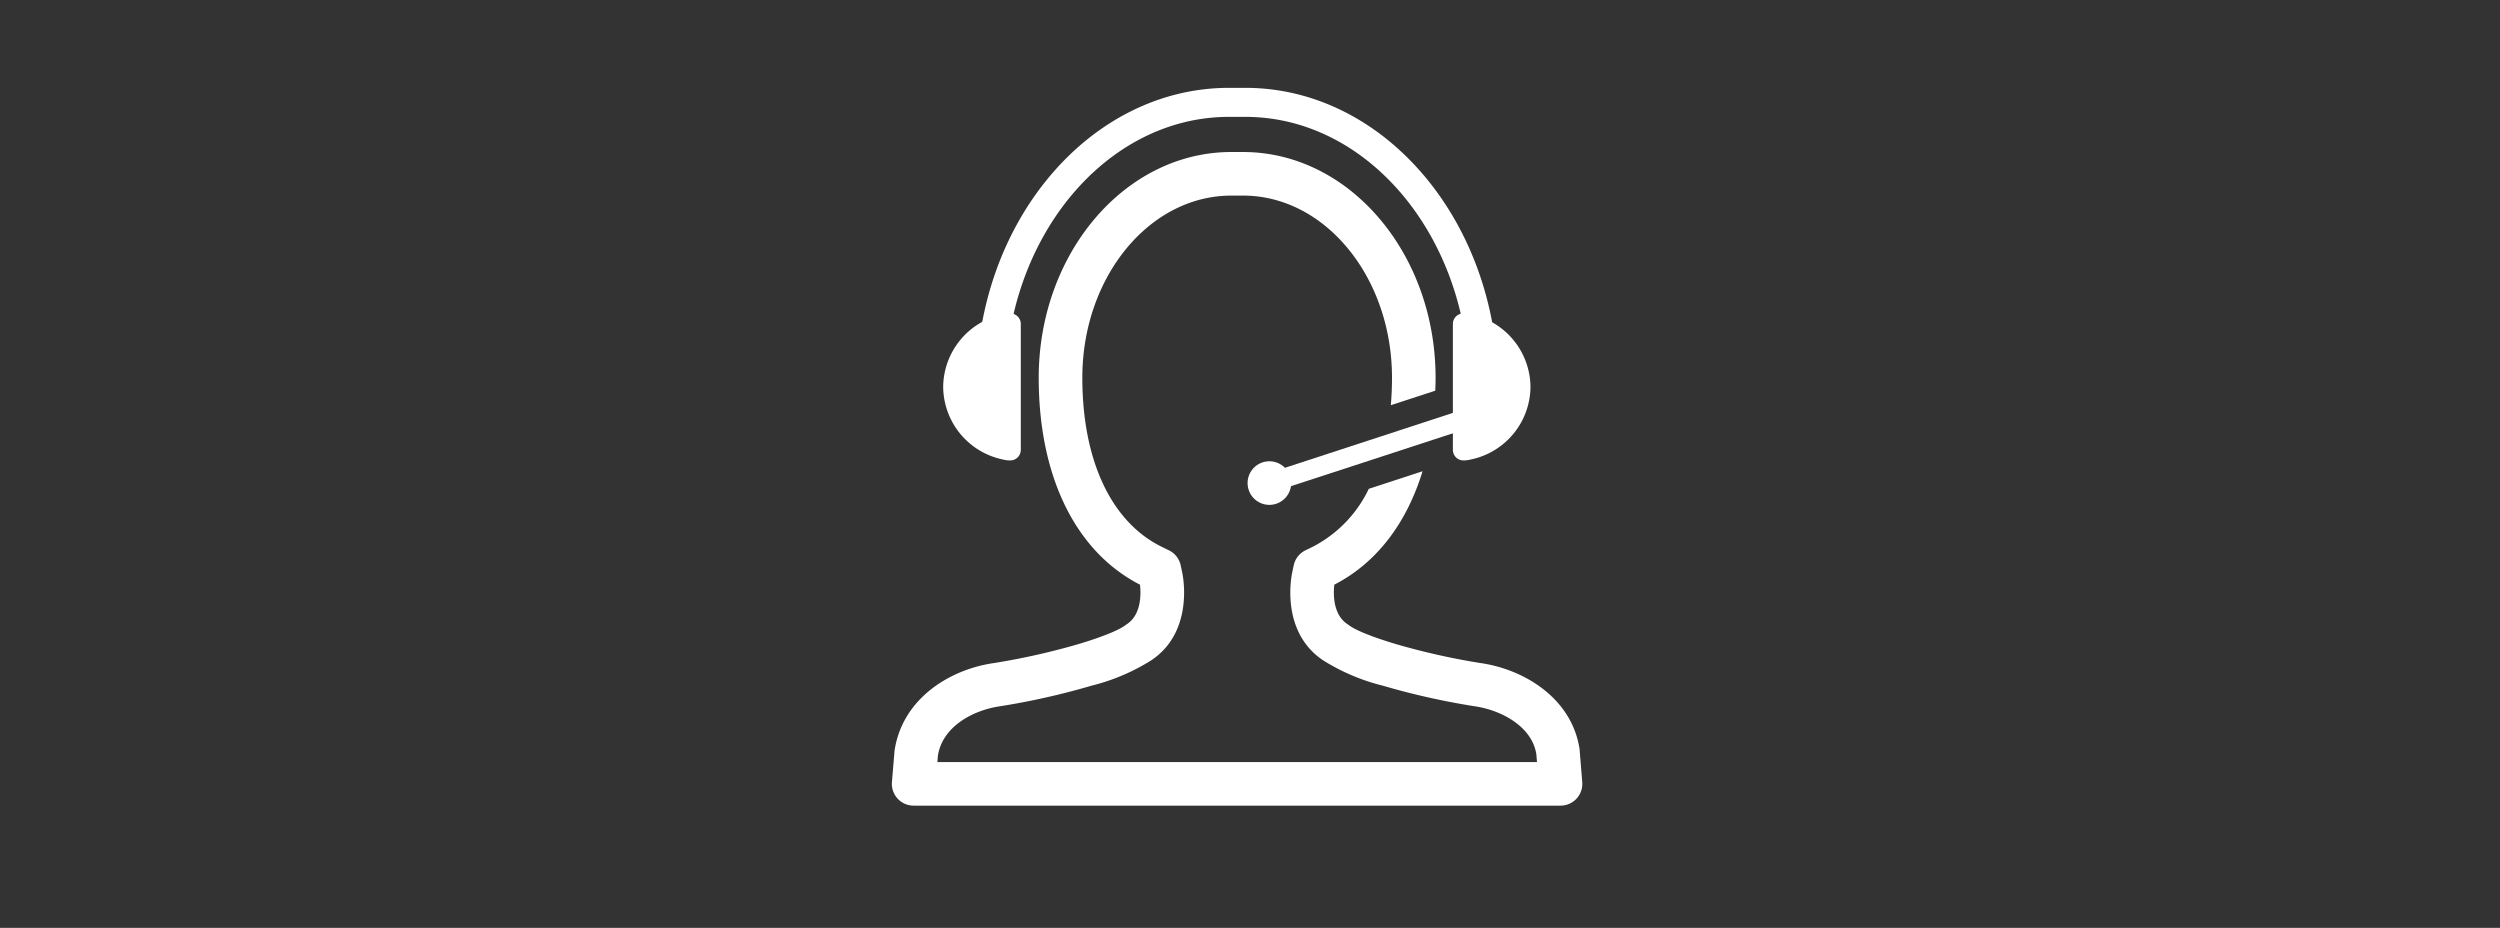
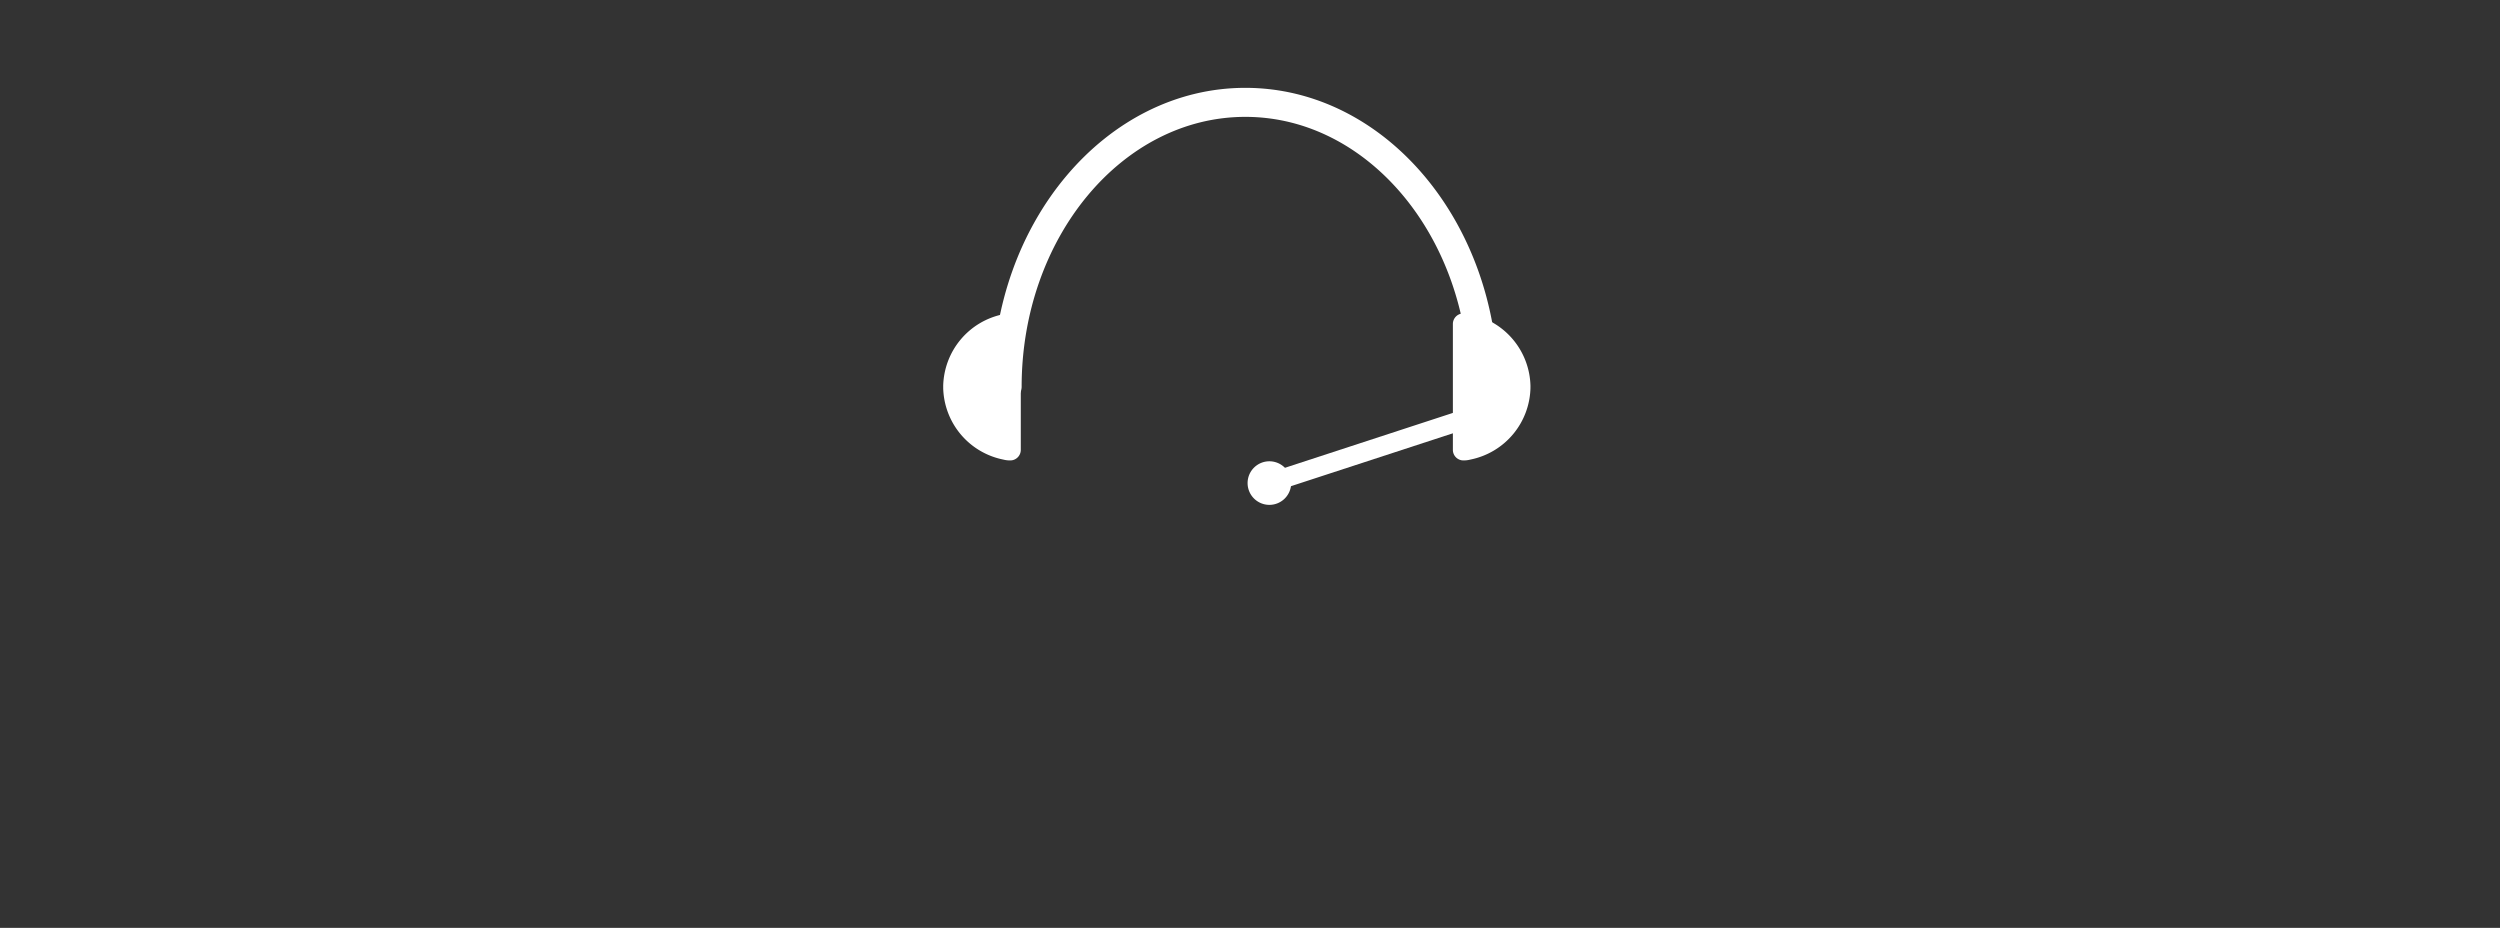
<svg xmlns="http://www.w3.org/2000/svg" width="291" height="108" viewBox="0 0 291 108">
  <rect x="0" y="0" width="291" height="108" fill="#333333" stroke="none" />
  <defs>
    <clipPath id="clip-path">
      <rect id="Rectangle_4676" data-name="Rectangle 4676" width="291" height="108" transform="translate(16 709)" fill="#7e3838" />
    </clipPath>
  </defs>
  <g id="Mask_Group_9" data-name="Mask Group 9" transform="translate(-16 -709)" clip-path="url(#clip-path)">
    <g id="Group_15145" data-name="Group 15145" transform="translate(-229.186 -246.775)">
-       <path id="Path_3305" data-name="Path 3305" d="M215.811,298.107c-.893-5.921-6.451-9.3-11.55-10.022a81.126,81.126,0,0,1-9.879-2.22c-3.826-1.153-5.05-1.9-5.4-2.171-.054-.041-.108-.079-.164-.117-1.777-1.151-1.664-3.682-1.554-4.615,4.893-2.51,8.41-7.117,10.27-13.2l-6.257,2.046a14.685,14.685,0,0,1-6.6,6.782l-.771.375a2.533,2.533,0,0,0-1.371,1.758l-.172.814c-.063.28-1.457,6.876,3.617,10.246a23.854,23.854,0,0,0,6.945,2.942,84.811,84.811,0,0,0,10.621,2.383c3.246.46,6.75,2.421,7.234,5.6l.076.908H141.06l.061-.74c.505-3.343,4.009-5.3,7.263-5.765A84.3,84.3,0,0,0,159,290.721a23.78,23.78,0,0,0,6.937-2.94c5.075-3.368,3.681-9.965,3.623-10.223l-.179-.842a2.533,2.533,0,0,0-1.366-1.749l-.778-.38c-5.913-2.866-9.305-10.051-9.305-19.712,0-11.69,7.779-21.2,17.342-21.2h1.365c9.561,0,17.34,9.512,17.34,21.2,0,1.1-.051,2.164-.137,3.2l5.173-1.691c.017-.5.036-1,.036-1.508,0-14.488-10.055-26.273-22.415-26.273h-1.365c-12.359,0-22.415,11.788-22.415,26.273,0,11.5,4.295,20.246,11.788,24.089.11.928.227,3.464-1.552,4.615-.057.037-.112.076-.166.117-.35.268-1.575,1.018-5.393,2.169a81.036,81.036,0,0,1-9.877,2.22c-5.107.723-10.663,4.1-11.58,10.191l-.306,3.661a2.533,2.533,0,0,0,2.526,2.746h75.3a2.533,2.533,0,0,0,2.525-2.746Z" transform="translate(213.237 744.867)" fill="#fff" />
      <path id="Path_3306" data-name="Path 3306" d="M162.218,255.894a1.127,1.127,0,0,1-.35-2.2l21.823-7.13a1.128,1.128,0,1,1,.7,2.143l-21.825,7.13a1.147,1.147,0,0,1-.35.054Z" transform="translate(230.724 757.237)" fill="#fff" />
      <path id="Path_3307" data-name="Path 3307" d="M165.33,252.43a2.536,2.536,0,1,1-2.536-2.536,2.536,2.536,0,0,1,2.536,2.536" transform="translate(230.148 759.575)" fill="#fff" />
      <path id="Path_3308" data-name="Path 3308" d="M148.332,240.923a1.229,1.229,0,0,0-1.067-1.192l-.008-.005a2.947,2.947,0,0,0-.957.089,8.709,8.709,0,0,0-7,8.384.362.362,0,0,0,.005.076.372.372,0,0,1-.005.076,8.709,8.709,0,0,0,7,8.384,2.947,2.947,0,0,0,.957.089h.008a1.231,1.231,0,0,0,1.067-1.194V240.923Z" transform="translate(215.674 752.536)" fill="#fff" />
      <path id="Path_3309" data-name="Path 3309" d="M174.392,240.923a1.229,1.229,0,0,1,1.067-1.192l.008-.005a2.947,2.947,0,0,1,.957.089,8.709,8.709,0,0,1,7,8.384.362.362,0,0,1-.005.076.371.371,0,0,0,.005.076,8.709,8.709,0,0,1-7,8.384,2.947,2.947,0,0,1-.957.089h-.008a1.231,1.231,0,0,1-1.067-1.194V240.923Z" transform="translate(239.909 752.536)" fill="#fff" />
-       <path id="Path_3310" data-name="Path 3310" d="M200.636,260.686a1.691,1.691,0,0,1-1.691-1.69c0-17.331-11.683-31.435-26.042-31.435H171c-14.361,0-26.042,14.1-26.042,31.435a1.691,1.691,0,0,1-3.381,0c0-19.2,13.2-34.813,29.423-34.813H172.9c16.224,0,29.423,15.617,29.423,34.813a1.691,1.691,0,0,1-1.691,1.691Z" transform="translate(217.244 741.817)" fill="#fff" />
+       <path id="Path_3310" data-name="Path 3310" d="M200.636,260.686a1.691,1.691,0,0,1-1.691-1.69c0-17.331-11.683-31.435-26.042-31.435c-14.361,0-26.042,14.1-26.042,31.435a1.691,1.691,0,0,1-3.381,0c0-19.2,13.2-34.813,29.423-34.813H172.9c16.224,0,29.423,15.617,29.423,34.813a1.691,1.691,0,0,1-1.691,1.691Z" transform="translate(217.244 741.817)" fill="#fff" />
    </g>
  </g>
</svg>